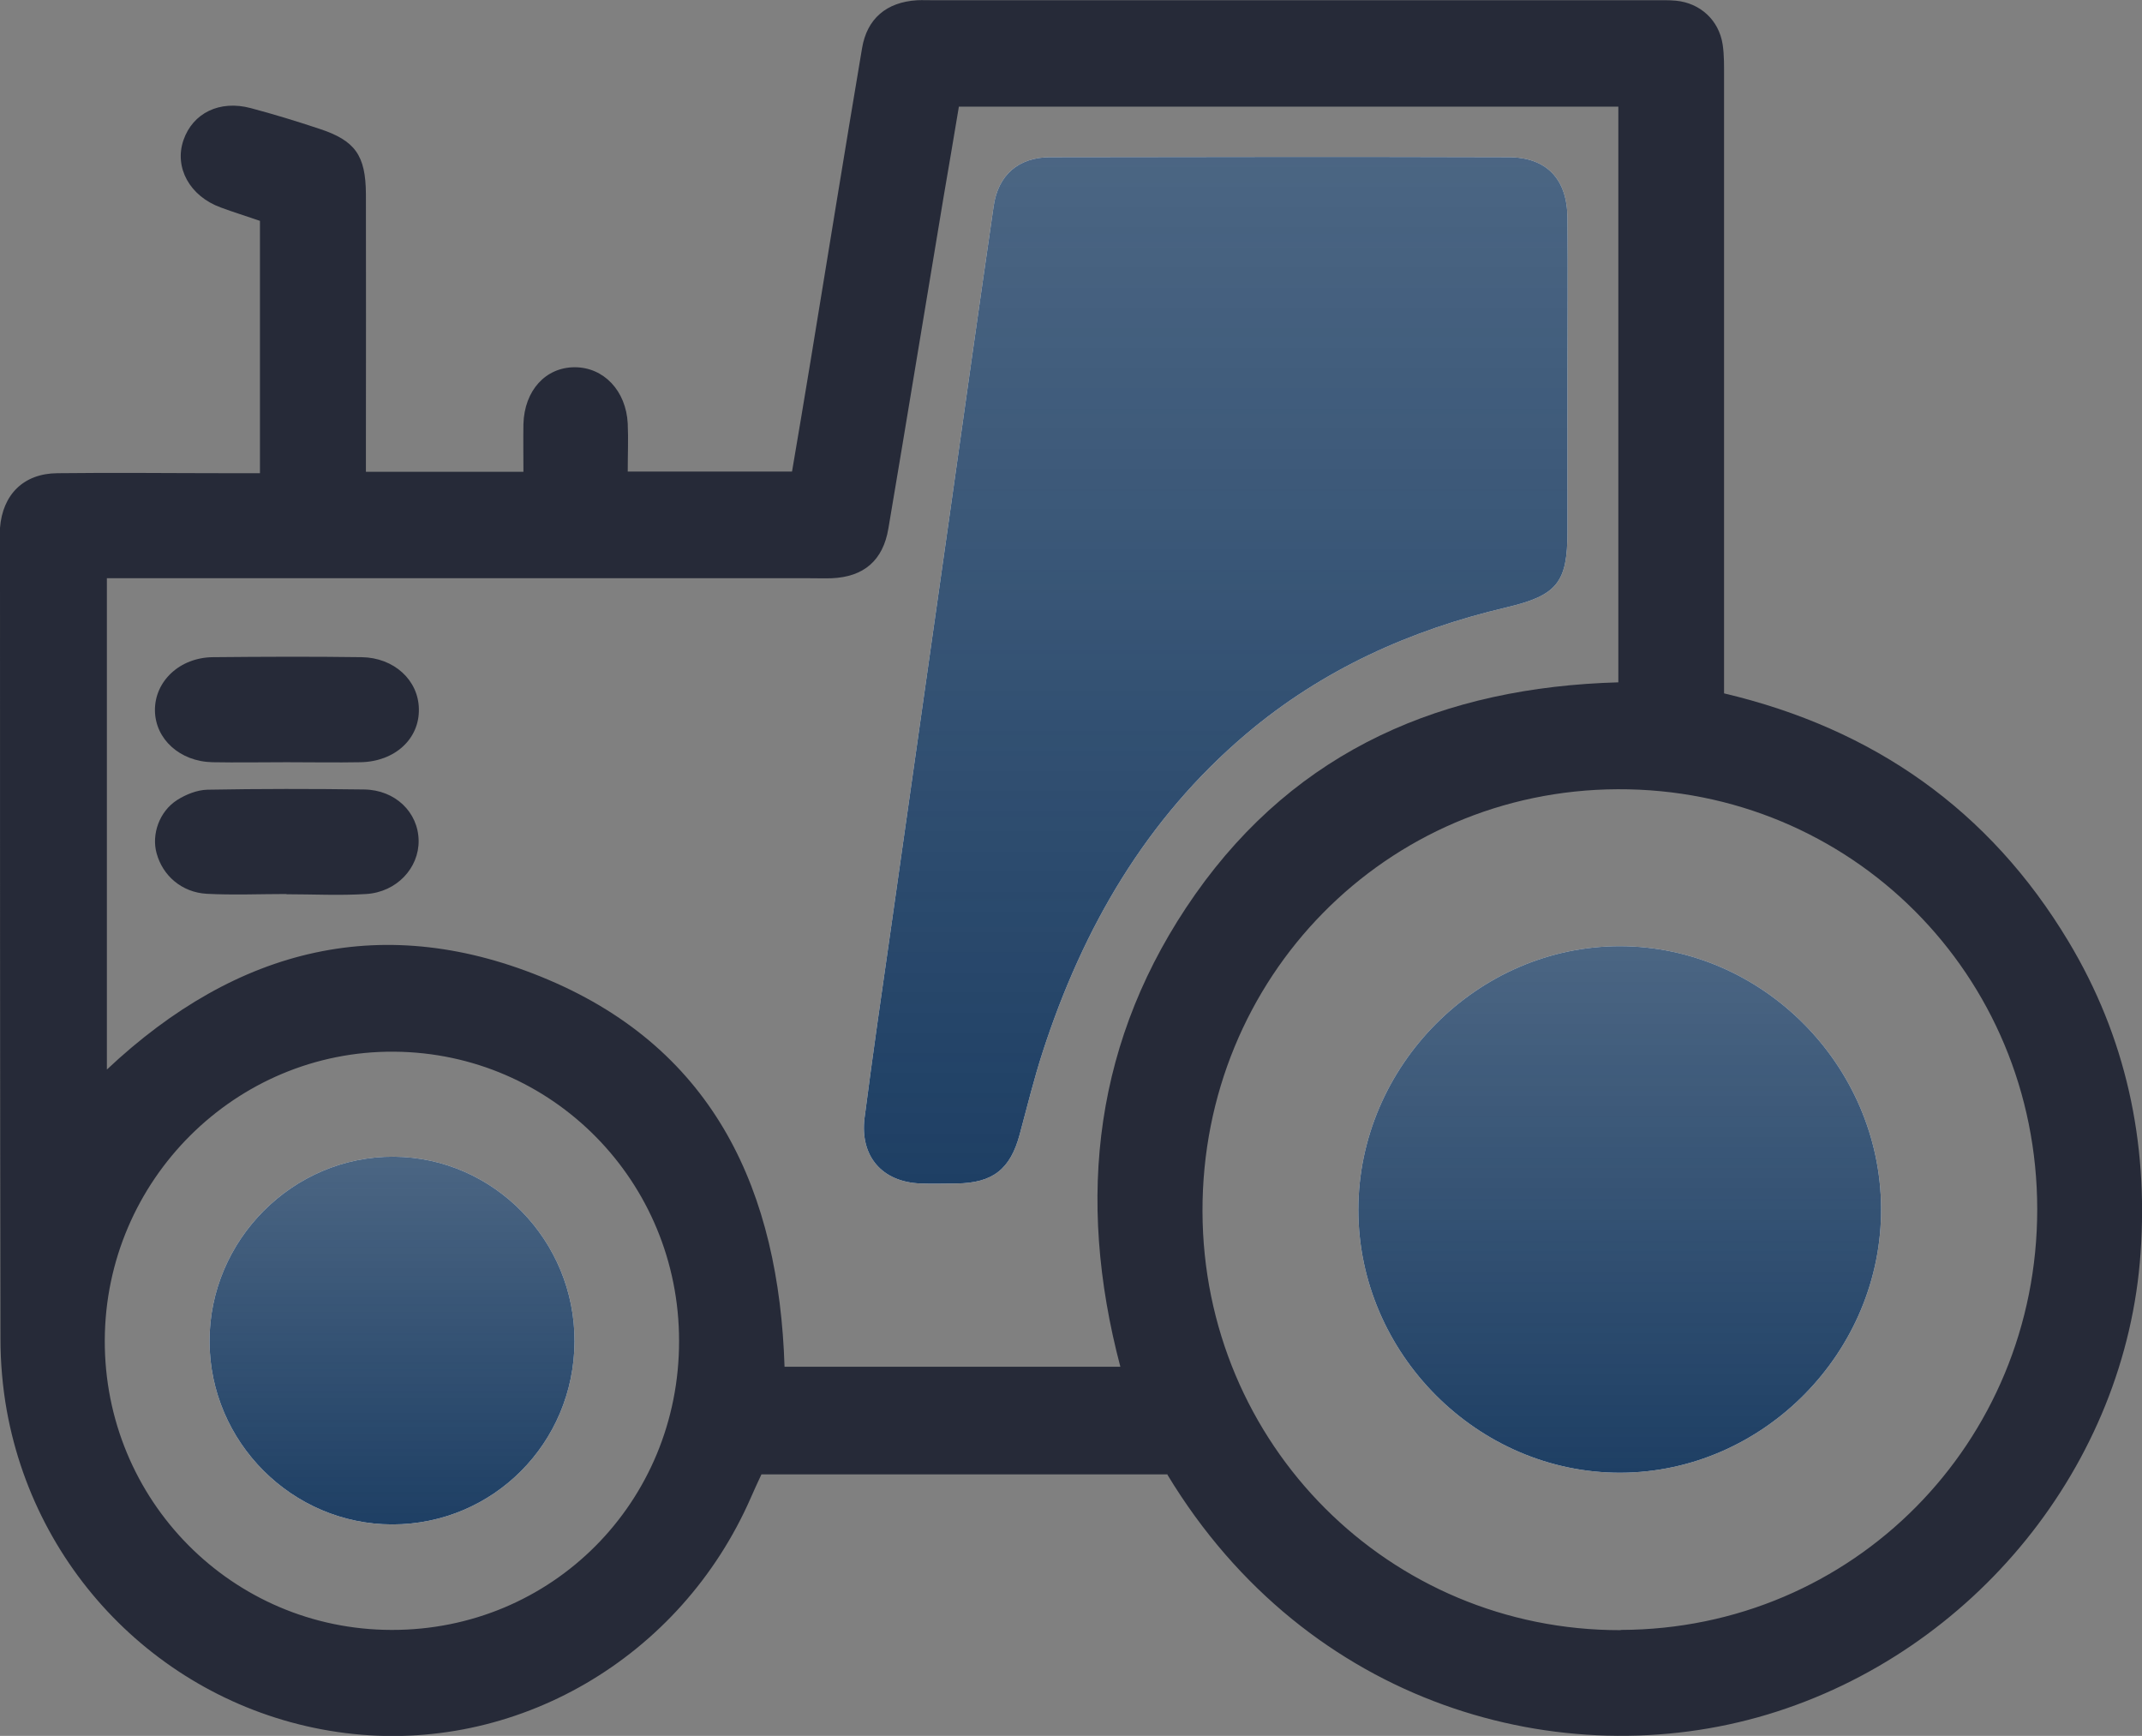
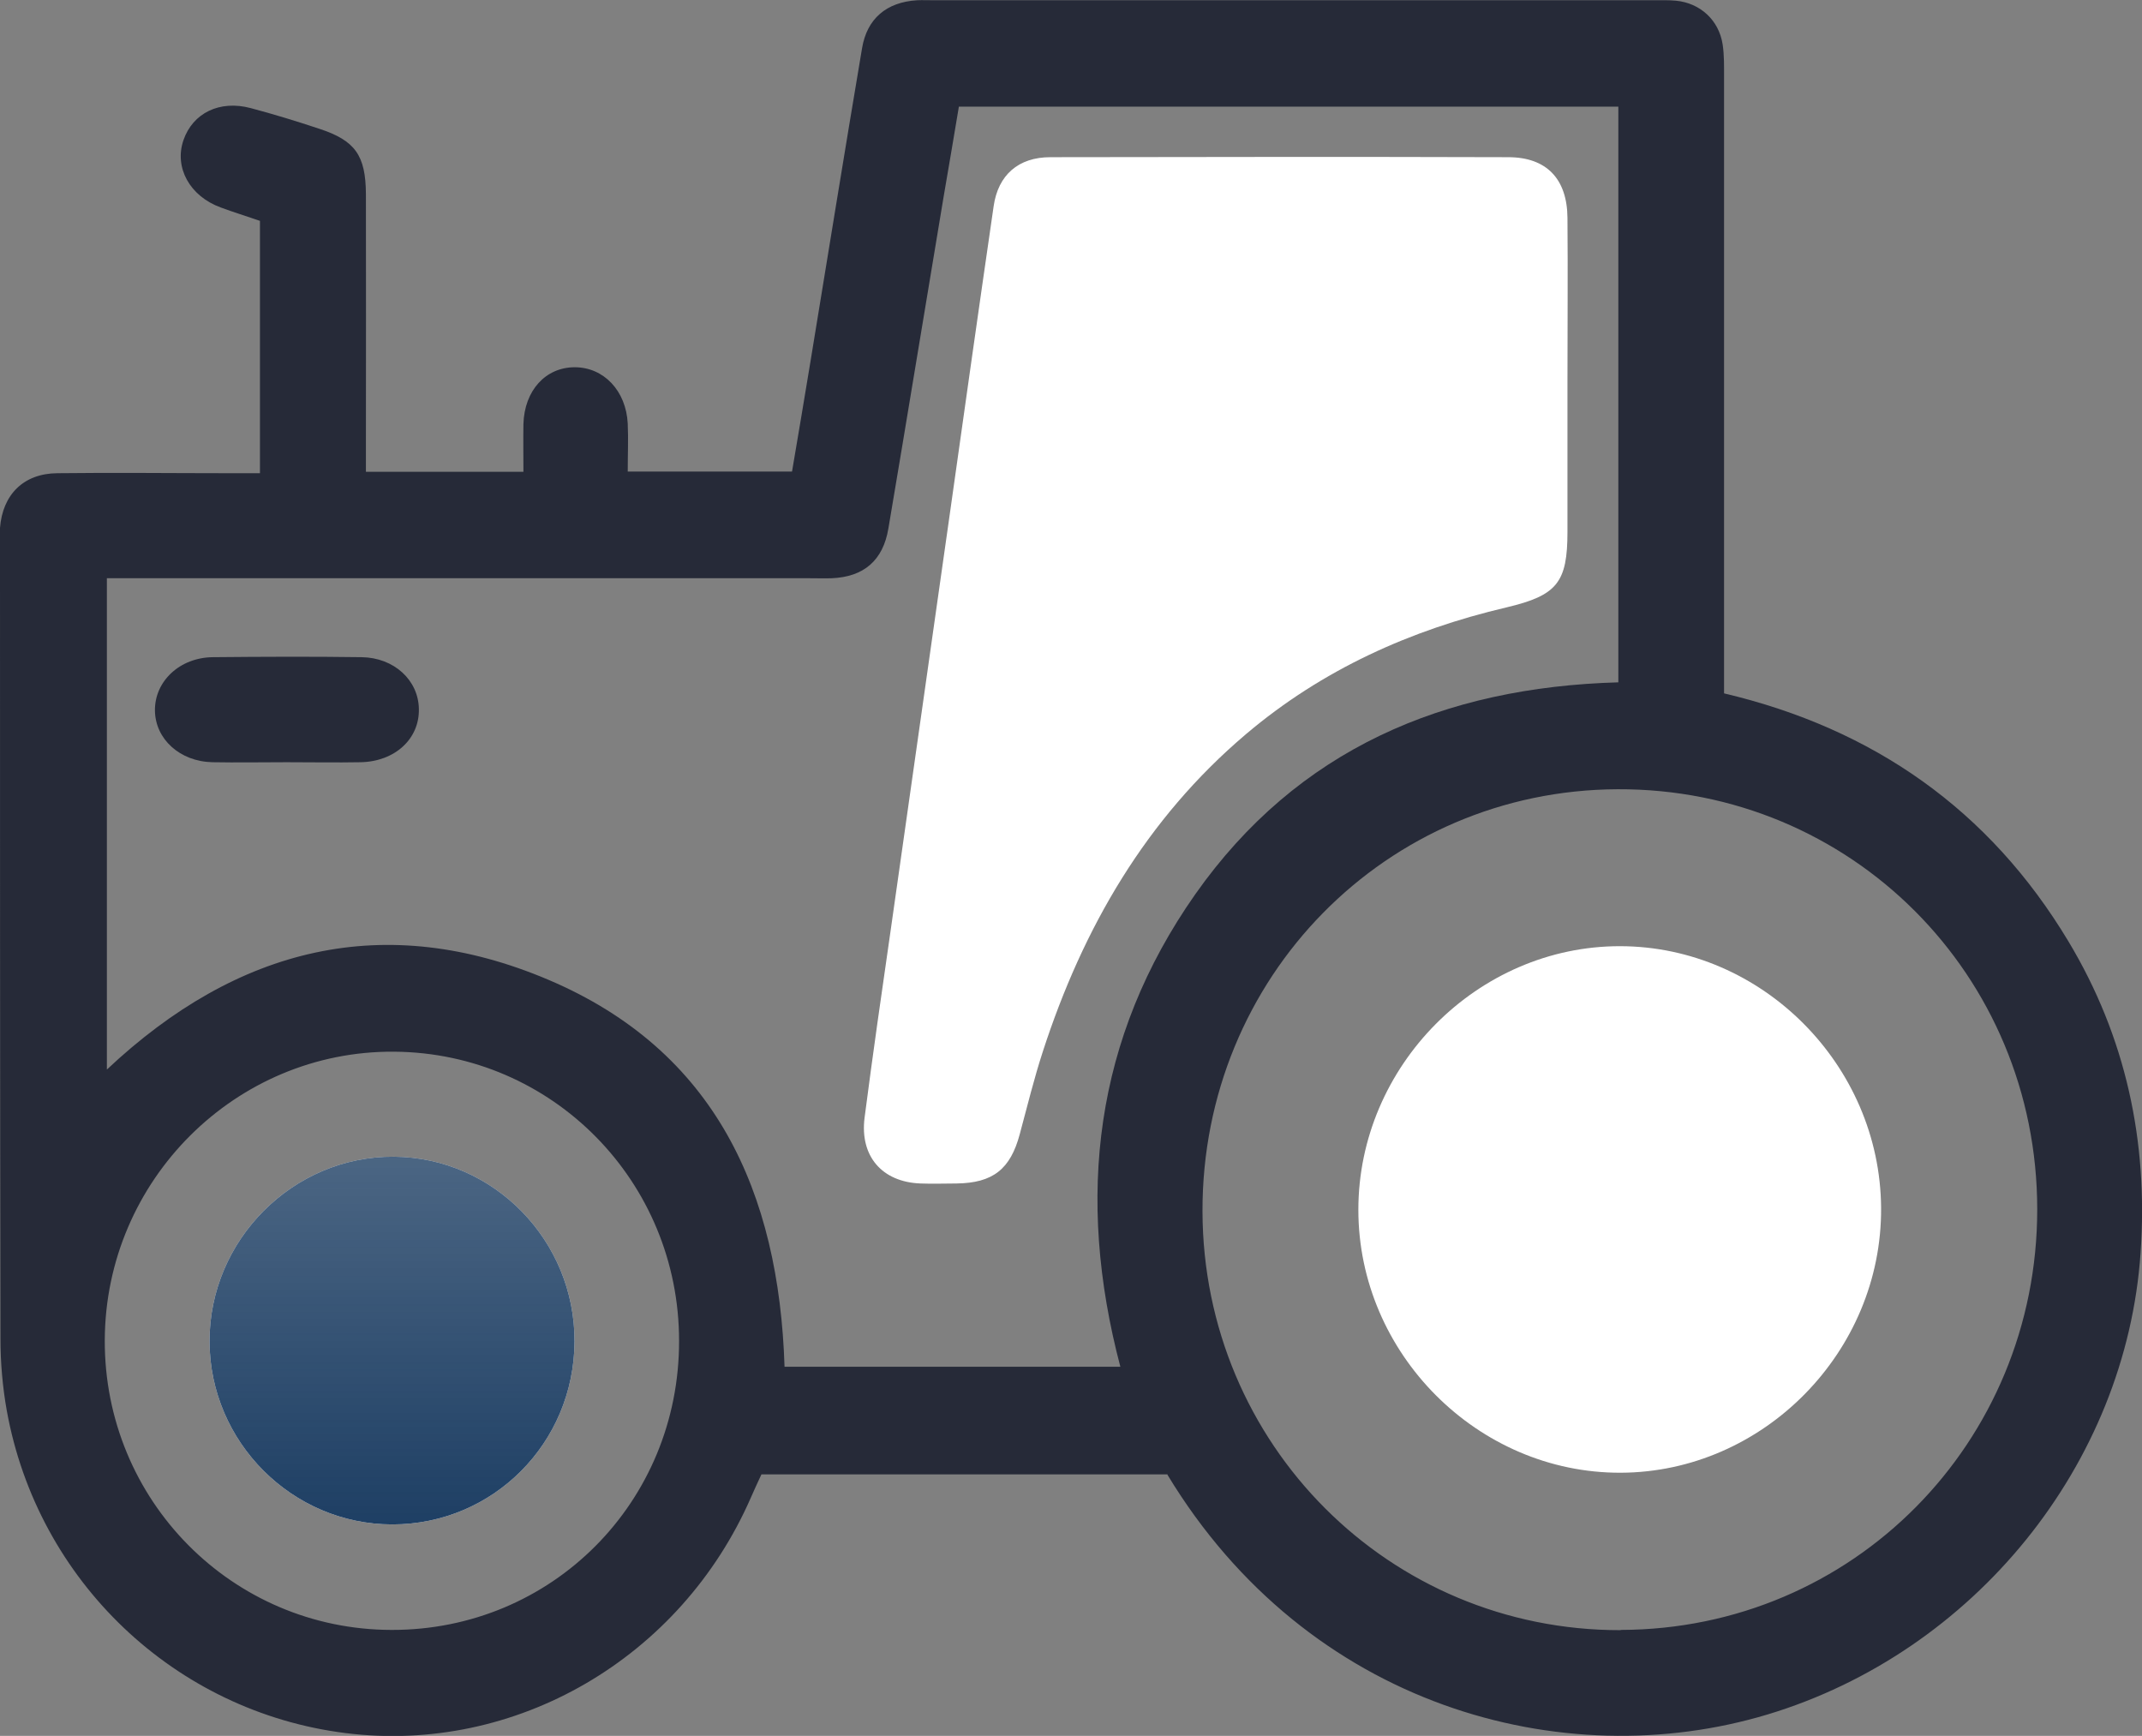
<svg xmlns="http://www.w3.org/2000/svg" width="116" height="94" viewBox="0 0 116 94" fill="none">
  <rect x="0" y="0" width="116" height="94" fill="#808080" stroke="none" />
  <g clip-path="url(#clip0_1287_6772)">
    <path d="M63.226 79.839H41.236C41.034 80.272 40.844 80.679 40.668 81.086C36.864 89.801 27.916 95.005 18.704 93.847C9.478 92.689 2.035 85.628 0.366 76.378C0.139 75.106 0.025 73.783 0.025 72.498C0 58.158 0 43.832 0 29.493C0 29.187 0 28.895 0 28.589C0.139 26.783 1.276 25.637 3.109 25.625C6.192 25.587 9.289 25.625 12.372 25.625C12.916 25.625 13.446 25.625 14.078 25.625V11.96C13.345 11.706 12.637 11.489 11.955 11.235C10.274 10.624 9.428 9.072 9.933 7.596C10.439 6.12 11.892 5.407 13.573 5.853C14.824 6.184 16.062 6.565 17.288 6.972C19.234 7.609 19.803 8.41 19.816 10.509C19.828 14.975 19.816 19.428 19.816 23.894C19.816 24.429 19.816 24.963 19.816 25.549H28.346C28.346 24.645 28.333 23.805 28.346 22.966C28.397 21.146 29.547 19.887 31.126 19.887C32.693 19.887 33.907 21.159 33.995 22.94C34.033 23.78 33.995 24.62 33.995 25.536H42.892C43.233 23.526 43.574 21.515 43.903 19.505C44.825 13.881 45.735 8.245 46.683 2.621C46.949 1.005 48.01 0.115 49.666 0.013C49.969 1.15591e-05 50.26 0.013 50.563 0.013C63.567 0.013 76.558 0.013 89.562 0.013C89.967 0.013 90.358 1.15591e-05 90.763 0.038C92.077 0.165 93.088 1.094 93.29 2.405C93.379 2.99 93.366 3.601 93.366 4.199C93.366 14.67 93.366 25.141 93.366 35.625V37.547C101.442 39.455 107.735 43.845 112.019 50.982C115.128 56.161 116.341 61.81 115.924 67.828C115.141 79.317 106.901 89.471 95.717 92.842C84.634 96.176 70.821 92.422 63.226 79.864V79.839ZM87.654 5.776H51.928C51.65 7.456 51.372 9.072 51.094 10.7C50.095 16.668 49.122 22.648 48.111 28.615C47.821 30.358 46.772 31.236 45.053 31.312C44.661 31.325 44.257 31.312 43.852 31.312C31.745 31.312 19.651 31.312 7.545 31.312H5.788V57.917C12.865 51.262 20.852 49.303 29.698 53.056C38.747 56.899 42.184 64.558 42.487 74.012H60.673C58.246 64.813 59.27 56.199 64.73 48.425C70.265 40.562 78.201 37.216 87.641 36.949V5.776H87.654ZM87.768 88.262C100.329 88.236 110.326 78.134 110.326 65.487C110.326 52.789 100.228 42.687 87.603 42.738C75.067 42.789 65.096 52.929 65.121 65.589C65.147 78.198 75.231 88.3 87.768 88.275V88.262ZM21.218 88.262C29.888 88.275 36.788 81.34 36.775 72.612C36.775 63.973 29.913 57.013 21.345 56.95C12.764 56.886 5.712 63.909 5.674 72.561C5.636 81.239 12.574 88.249 21.206 88.262H21.218Z" fill="#262A38" />
    <path d="M84.886 20.675C84.886 23.386 84.886 26.083 84.886 28.793C84.886 31.541 84.33 32.241 81.587 32.89C76.38 34.111 71.604 36.261 67.484 39.748C62.062 44.341 58.65 50.244 56.476 56.937C55.996 58.413 55.63 59.914 55.225 61.416C54.72 63.311 53.772 64.062 51.8 64.087C51.156 64.087 50.511 64.113 49.854 64.087C47.769 64.011 46.556 62.611 46.821 60.525C47.264 57.102 47.757 53.68 48.249 50.27C49.298 42.89 50.347 35.511 51.396 28.119C52.192 22.469 52.989 16.82 53.81 11.171C54.05 9.479 55.15 8.512 56.881 8.512C65.146 8.499 73.411 8.486 81.676 8.512C83.761 8.512 84.873 9.695 84.886 11.807C84.911 14.759 84.886 17.724 84.886 20.675Z" fill="white" />
-     <path d="M84.886 20.675C84.886 23.386 84.886 26.083 84.886 28.793C84.886 31.541 84.33 32.241 81.587 32.89C76.38 34.111 71.604 36.261 67.484 39.748C62.062 44.341 58.65 50.244 56.476 56.937C55.996 58.413 55.63 59.914 55.225 61.416C54.72 63.311 53.772 64.062 51.8 64.087C51.156 64.087 50.511 64.113 49.854 64.087C47.769 64.011 46.556 62.611 46.821 60.525C47.264 57.102 47.757 53.68 48.249 50.27C49.298 42.89 50.347 35.511 51.396 28.119C52.192 22.469 52.989 16.82 53.81 11.171C54.05 9.479 55.15 8.512 56.881 8.512C65.146 8.499 73.411 8.486 81.676 8.512C83.761 8.512 84.873 9.695 84.886 11.807C84.911 14.759 84.886 17.724 84.886 20.675Z" fill="url(#paint0_linear_1287_6772)" />
-     <path d="M15.518 48.412C14.078 48.412 12.637 48.476 11.196 48.4C9.844 48.323 8.808 47.42 8.479 46.199C8.201 45.193 8.618 43.947 9.591 43.323C10.071 43.018 10.678 42.776 11.234 42.763C14.065 42.712 16.896 42.712 19.727 42.751C21.407 42.776 22.646 43.985 22.671 45.511C22.696 47 21.483 48.311 19.828 48.412C18.387 48.501 16.946 48.425 15.506 48.425L15.518 48.412Z" fill="#262A38" />
    <path d="M15.518 41.275C14.179 41.275 12.839 41.3 11.5 41.275C9.743 41.236 8.416 40.028 8.391 38.488C8.366 36.898 9.731 35.6 11.538 35.587C14.217 35.562 16.909 35.549 19.588 35.587C21.344 35.613 22.659 36.834 22.684 38.386C22.722 40.002 21.395 41.236 19.537 41.275C18.198 41.3 16.858 41.275 15.518 41.275Z" fill="#262A38" />
    <path d="M87.767 79.75C80.033 79.775 73.562 73.299 73.562 65.512C73.562 57.726 80.02 51.224 87.742 51.237C95.425 51.25 101.82 57.675 101.871 65.411C101.921 73.197 95.501 79.724 87.767 79.75Z" fill="white" />
-     <path d="M87.767 79.75C80.033 79.775 73.562 73.299 73.562 65.512C73.562 57.726 80.02 51.224 87.742 51.237C95.425 51.25 101.82 57.675 101.871 65.411C101.921 73.197 95.501 79.724 87.767 79.75Z" fill="url(#paint1_linear_1287_6772)" />
    <path d="M21.243 82.549C15.821 82.549 11.36 78.083 11.348 72.638C11.335 67.141 15.872 62.599 21.331 62.637C26.74 62.675 31.138 67.179 31.113 72.65C31.087 78.147 26.702 82.549 21.243 82.549Z" fill="white" />
    <path d="M21.243 82.549C15.821 82.549 11.36 78.083 11.348 72.638C11.335 67.141 15.872 62.599 21.331 62.637C26.74 62.675 31.138 67.179 31.113 72.65C31.087 78.147 26.702 82.549 21.243 82.549Z" fill="url(#paint2_linear_1287_6772)" />
  </g>
  <defs>
    <linearGradient id="paint0_linear_1287_6772" x1="65.841" y1="8.497" x2="65.841" y2="64.099" gradientUnits="userSpaceOnUse">
      <stop stop-color="#1E3F64" stop-opacity="0.8" />
      <stop offset="1" stop-color="#1E3F64" />
    </linearGradient>
    <linearGradient id="paint1_linear_1287_6772" x1="87.717" y1="51.237" x2="87.717" y2="79.75" gradientUnits="userSpaceOnUse">
      <stop stop-color="#1E3F64" stop-opacity="0.8" />
      <stop offset="1" stop-color="#1E3F64" />
    </linearGradient>
    <linearGradient id="paint2_linear_1287_6772" x1="21.23" y1="62.637" x2="21.23" y2="82.549" gradientUnits="userSpaceOnUse">
      <stop stop-color="#1E3F64" stop-opacity="0.8" />
      <stop offset="1" stop-color="#1E3F64" />
    </linearGradient>
    <clipPath id="clip0_1287_6772">
      <rect width="116" height="94" fill="white" />
    </clipPath>
  </defs>
</svg>